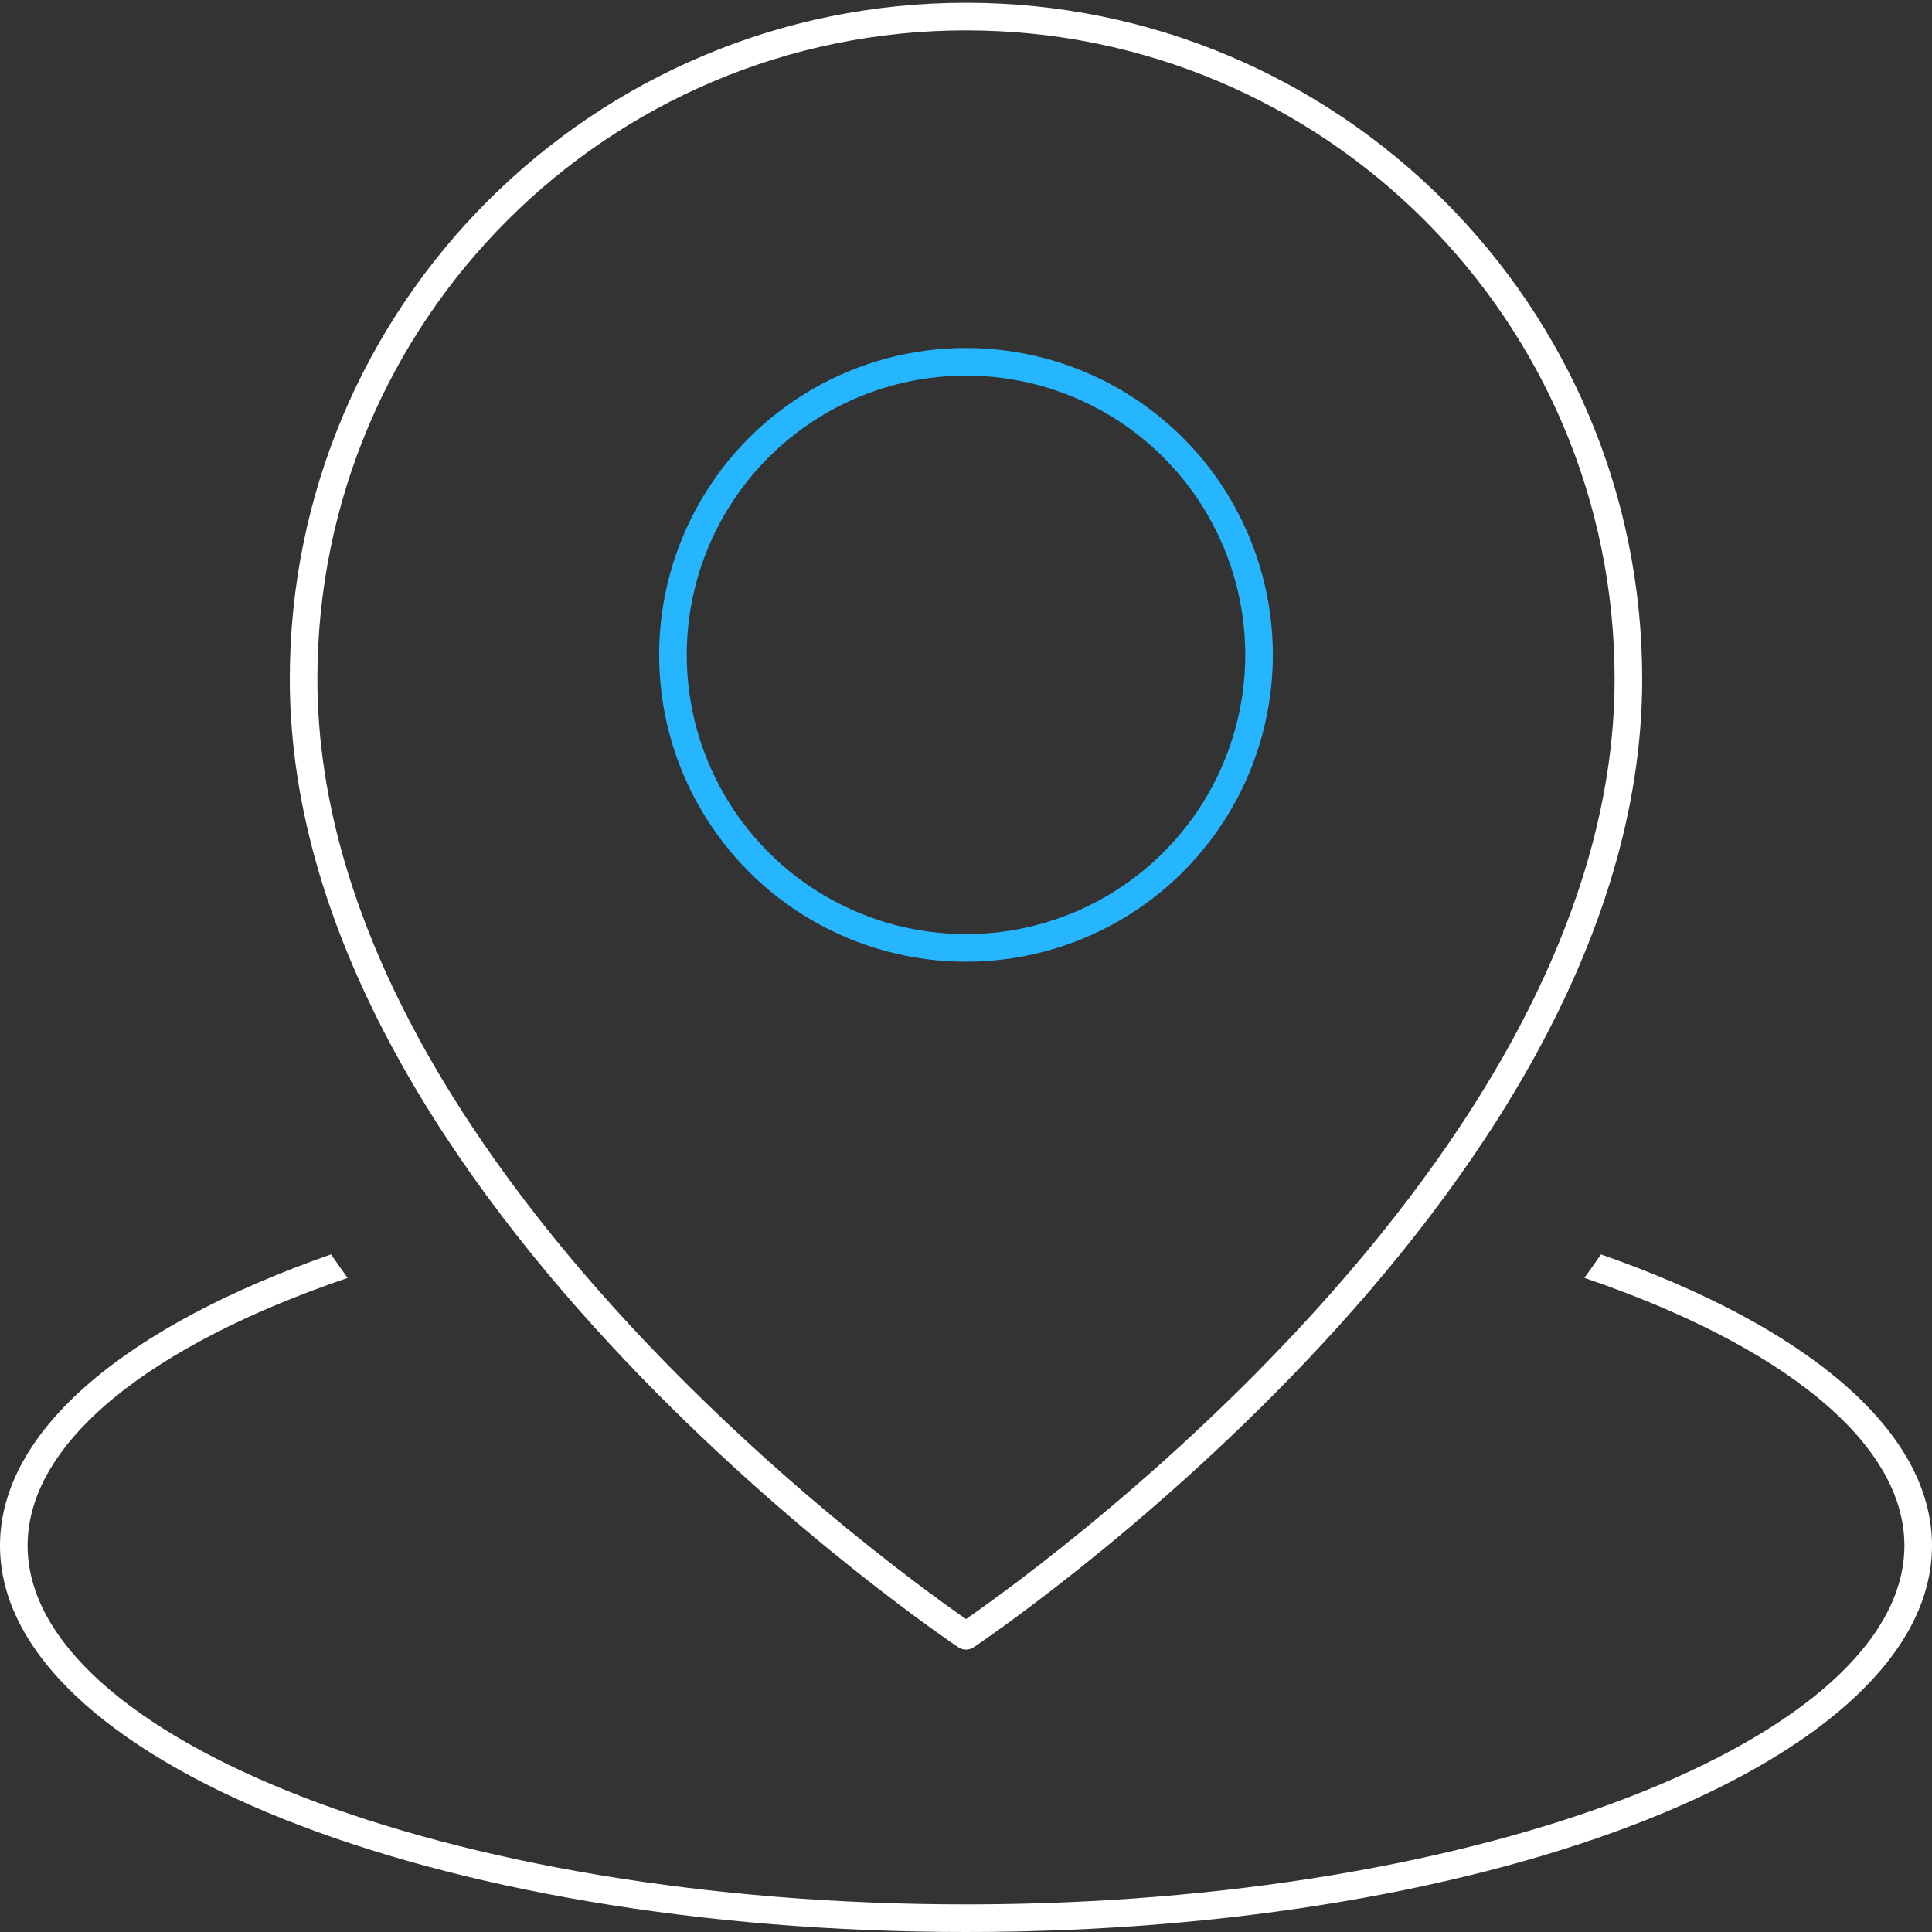
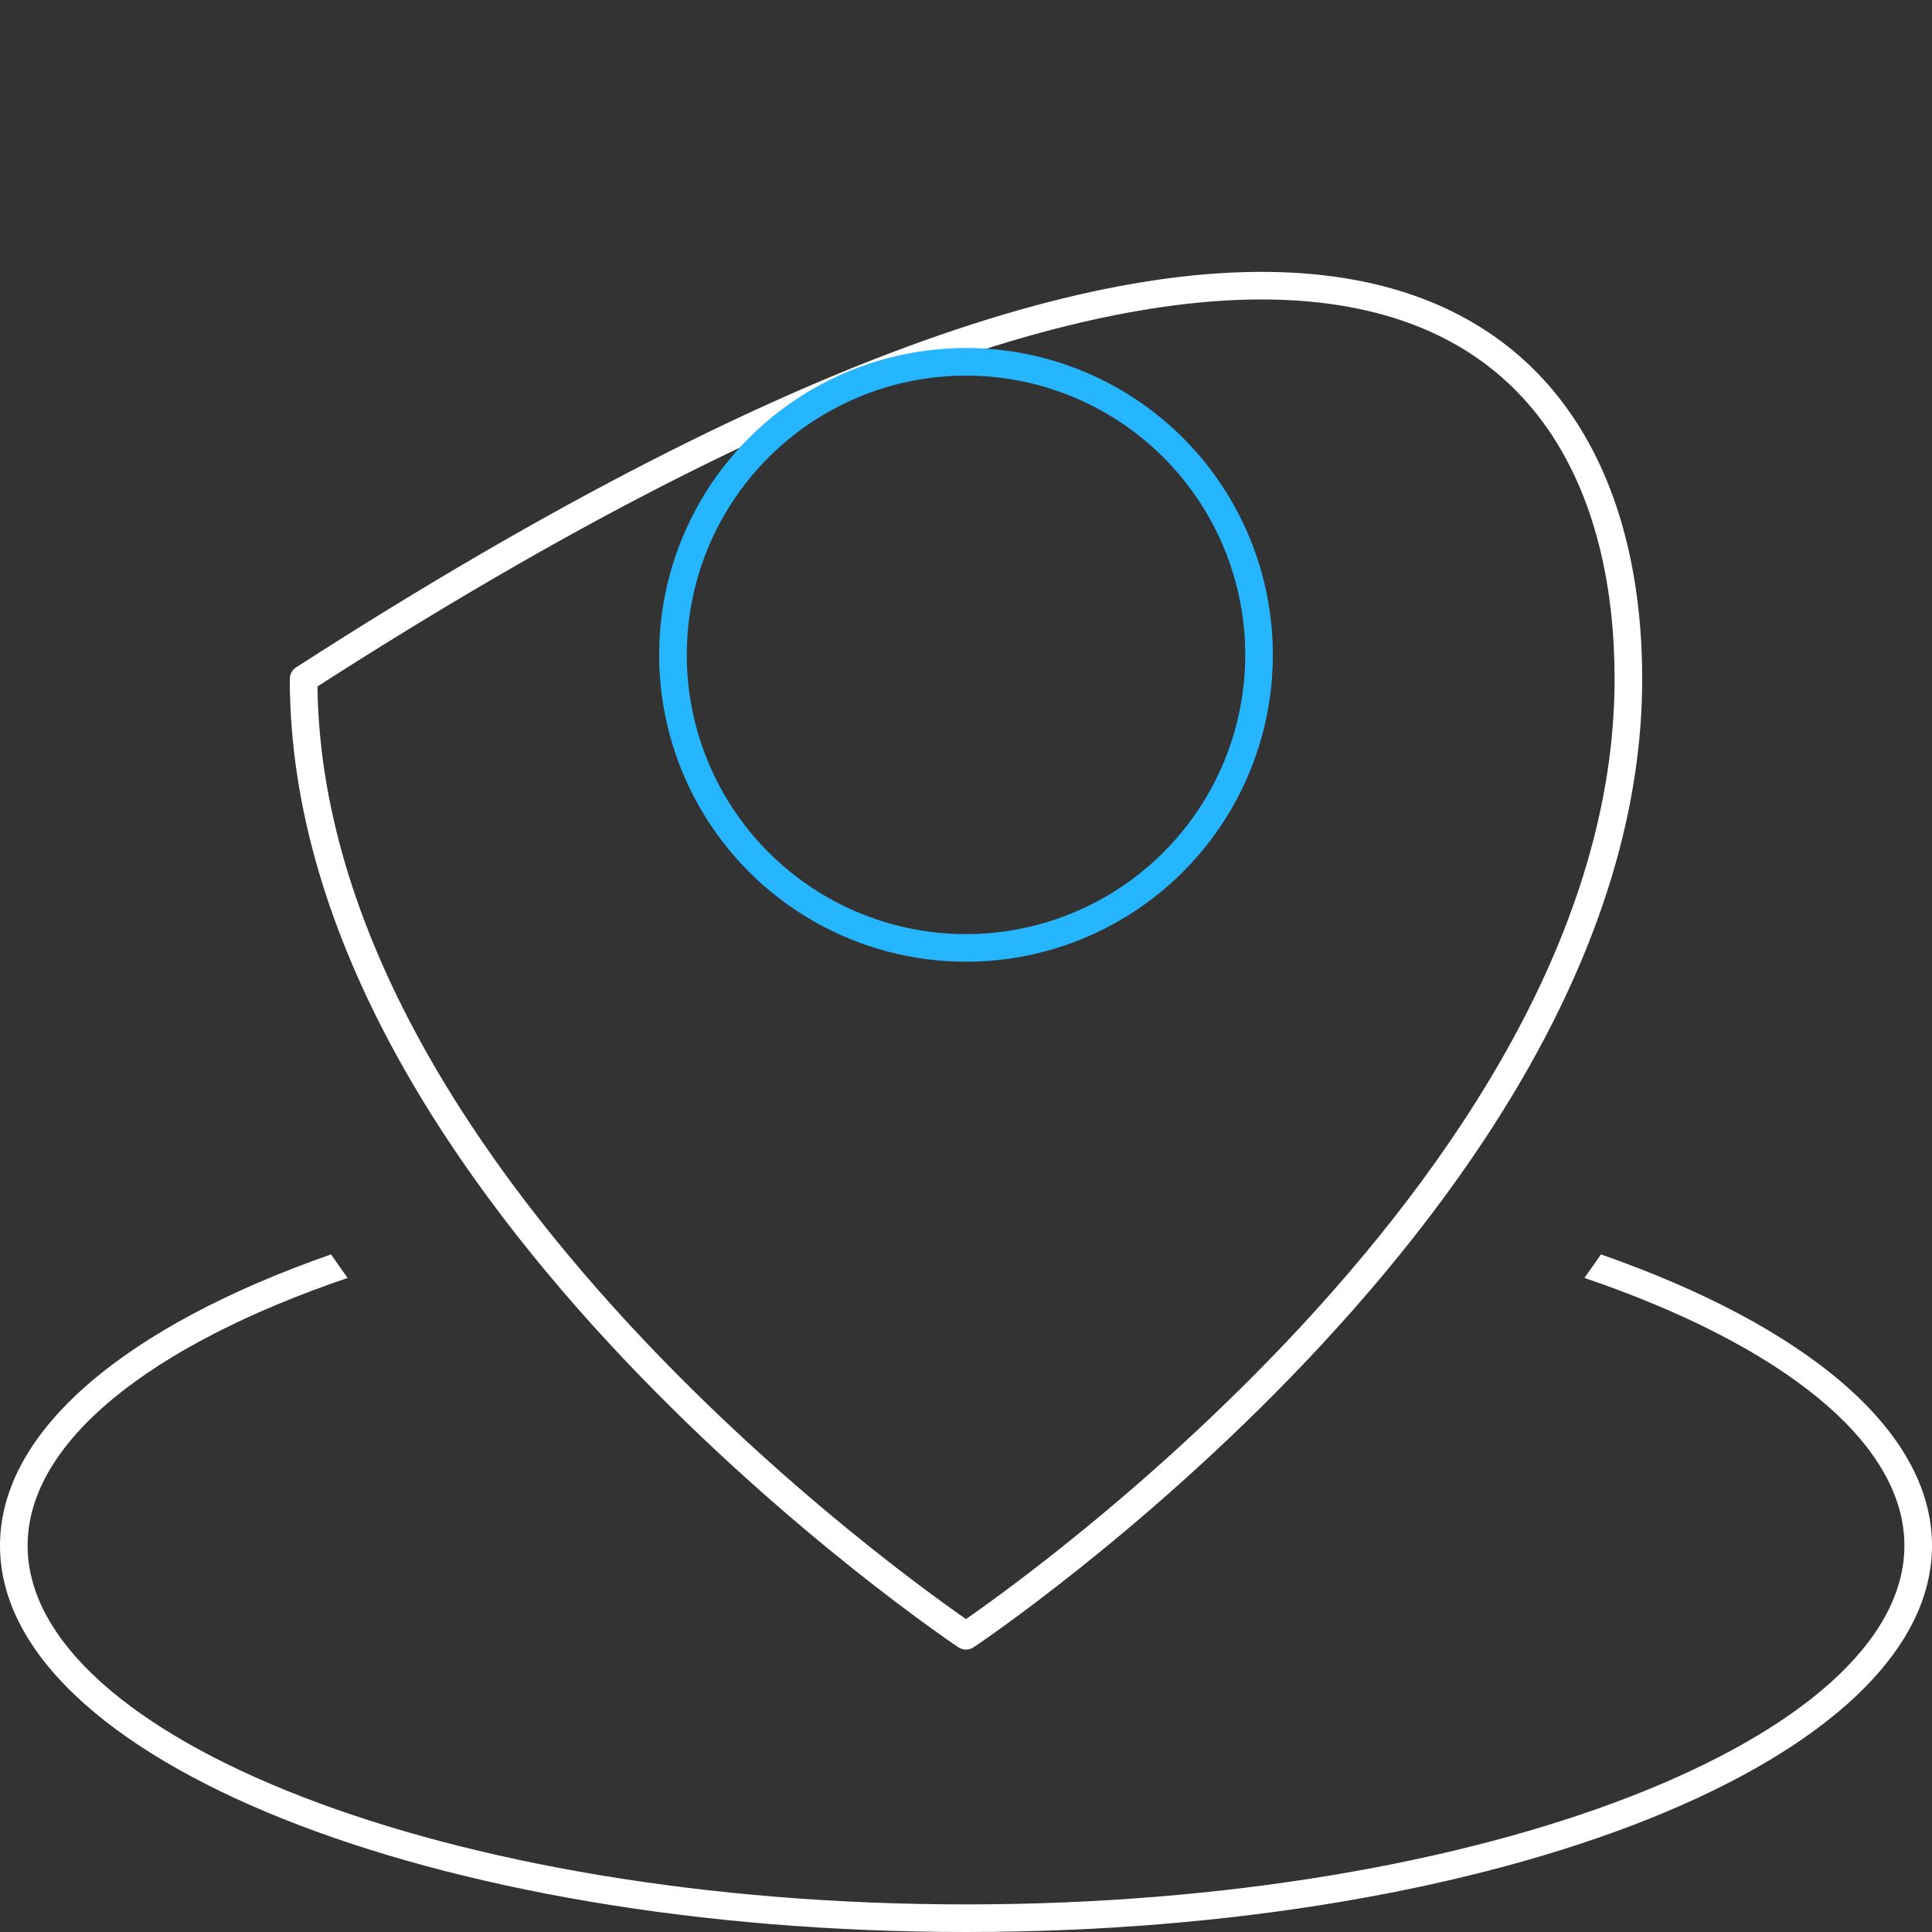
<svg xmlns="http://www.w3.org/2000/svg" width="70px" height="70px" viewBox="0 0 70 70" version="1.1">
  <rect x="0" y="0" width="70" height="70" fill="#333333" stroke="none" />
  <title>Group 54</title>
  <g id="V2" stroke="none" stroke-width="1" fill="none" fill-rule="evenodd">
    <g id="02_Homepage-Option-2" transform="translate(-139, -7112)">
      <g id="Group-54" transform="translate(139, 7112)">
-         <rect id="Rectangle-Copy-22" x="0" y="0" width="70" height="70" />
        <g id="Group-52" transform="translate(0, 0.6)">
          <path d="M70,55.4 C70,63.132 54.33,69.4 35,69.4 C15.67,69.4 0,63.132 0,55.4 C0,51.191 4.644,47.416 11.994,44.849 C12.192,45.136 12.393,45.42 12.595,45.702 C5.481,48.123 1,51.635 1,55.4 C1,62.329 16.177,68.4 35,68.4 C53.823,68.4 69,62.329 69,55.4 C69,51.635 64.519,48.123 57.406,45.701 C57.607,45.42 57.808,45.136 58.006,44.85 C65.356,47.416 70,51.191 70,55.4 Z" id="Combined-Shape" fill="#FFFFFF" fill-rule="nonzero" />
-           <path d="M59,24 C59,42.667 35,58.667 35,58.667 C35,58.667 11,42.667 11,24 C11,10.745 21.745,0 35,0 C48.255,0 59,10.745 59,24 L59,24 Z" id="Path" stroke="#FFFFFF" stroke-linecap="round" stroke-linejoin="round" />
+           <path d="M59,24 C59,42.667 35,58.667 35,58.667 C35,58.667 11,42.667 11,24 C48.255,0 59,10.745 59,24 L59,24 Z" id="Path" stroke="#FFFFFF" stroke-linecap="round" stroke-linejoin="round" />
          <circle id="Oval" stroke="#26B6FF" stroke-linecap="round" stroke-linejoin="round" cx="35" cy="23.127" r="10.618" />
        </g>
      </g>
    </g>
  </g>
</svg>